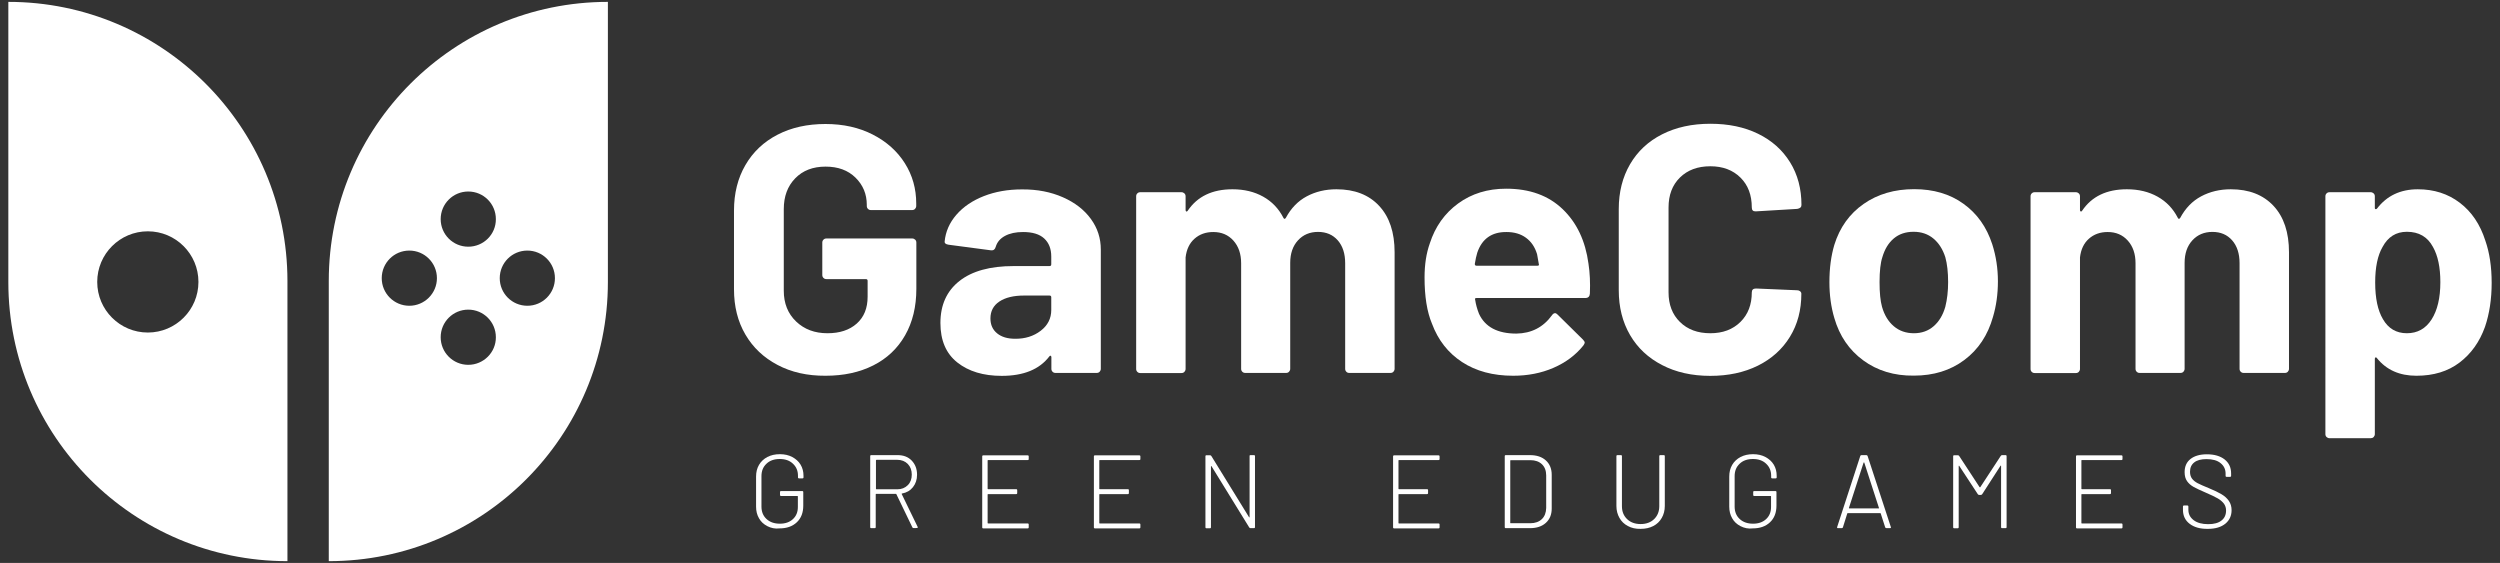
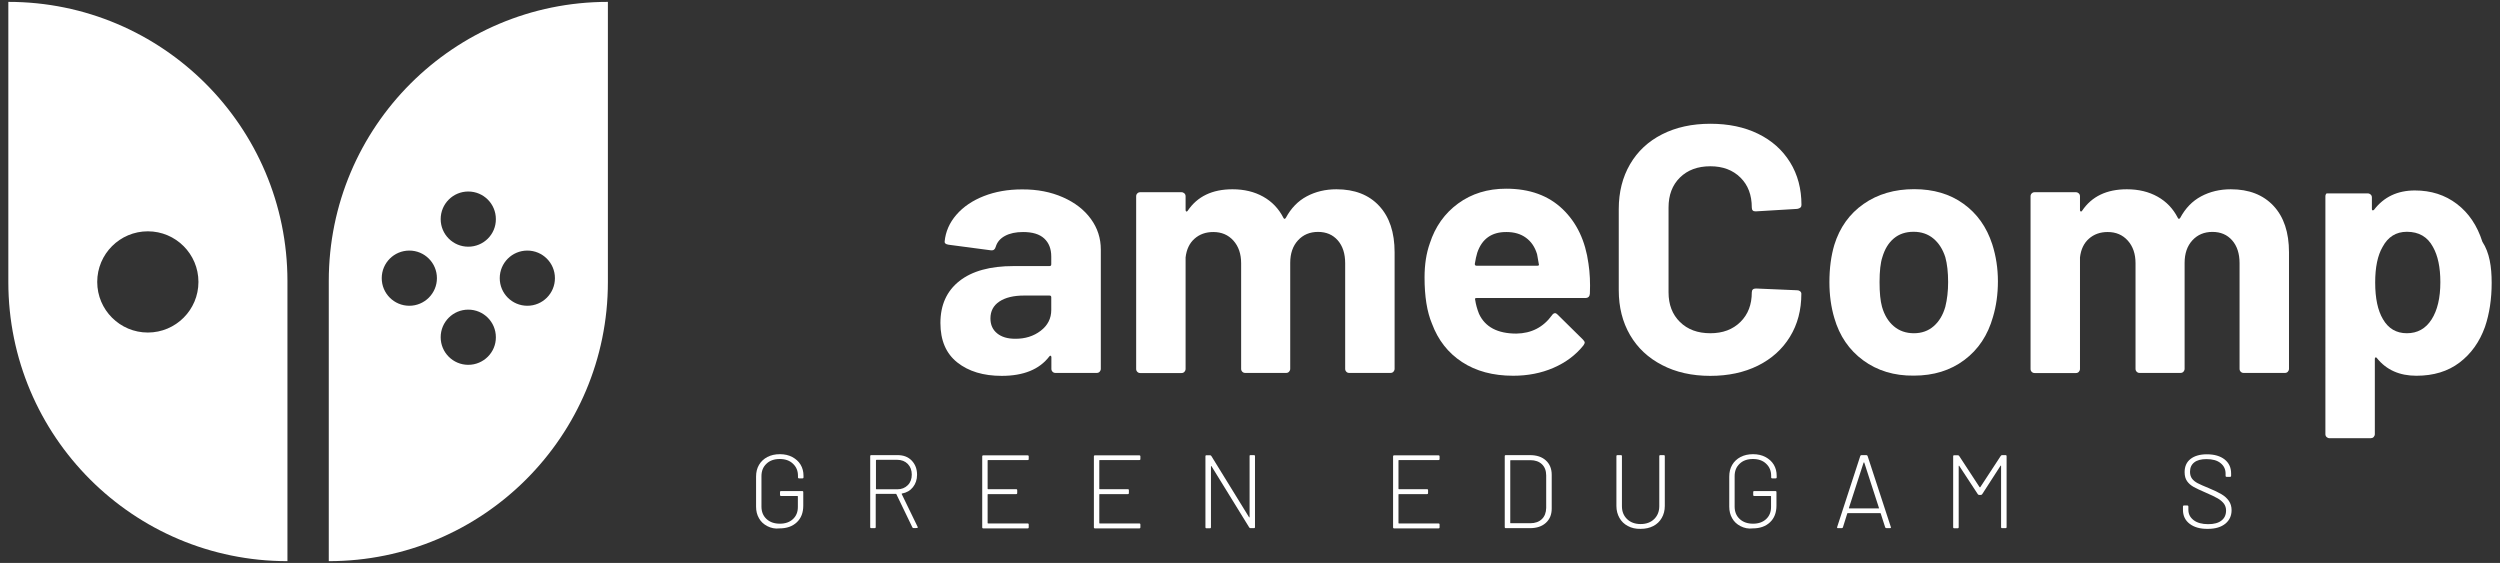
<svg xmlns="http://www.w3.org/2000/svg" version="1.1" id="Livello_1" x="0px" y="0px" viewBox="0 0 2129.1 479.4" style="enable-background:new 0 0 2129.1 479.4;" xml:space="preserve">
  <rect x="0" y="0" width="2129.1" height="479.4" fill="#333333" stroke="none" />
  <style type="text/css">
	.st0{fill:#FFFFFF;}
</style>
  <g>
    <path class="st0" d="M7.1,1.6L7.1,1.6v238.6c0,131.3,106.4,237.7,237.7,237.7V239.3C244.7,108,138.3,1.6,7.1,1.6z M125.9,283.2   c-23.8,0-43.1-19.3-43.1-43.1s19.3-43.1,43.1-43.1s43.1,19.3,43.1,43.1S149.7,283.2,125.9,283.2z" />
    <path class="st0" d="M517.7,1.6C386.4,1.6,280,108,280,239.3v238.6c131.3,0,237.7-106.4,237.7-237.7V1.6L517.7,1.6z M348.6,260.4   c-13,0-23.5-10.5-23.5-23.5s10.5-23.5,23.5-23.5s23.5,10.5,23.5,23.5S361.5,260.4,348.6,260.4z M398.8,310.7   c-13,0-23.5-10.5-23.5-23.5s10.5-23.5,23.5-23.5s23.5,10.5,23.5,23.5C422.4,300.1,411.8,310.7,398.8,310.7z M398.8,210.1   c-13,0-23.5-10.5-23.5-23.5s10.5-23.5,23.5-23.5s23.5,10.5,23.5,23.5C422.4,199.6,411.8,210.1,398.8,210.1z M449.1,260.4   c-13,0-23.5-10.5-23.5-23.5s10.5-23.5,23.5-23.5s23.5,10.5,23.5,23.5S462.1,260.4,449.1,260.4z" />
    <g>
-       <path class="st0" d="M662.2,310.8c-11.8-6.2-20.9-14.8-27.4-25.9s-9.7-23.9-9.7-38.5v-67.1c0-14.6,3.2-27.5,9.7-38.7    s15.6-19.8,27.4-25.9c11.8-6.1,25.4-9.1,40.8-9.1c15.2,0,28.6,3,40.3,9s20.8,14.1,27.3,24.4c6.5,10.3,9.7,21.7,9.7,34.3v2.1    c0,1-0.4,1.8-1,2.5c-0.7,0.7-1.5,1-2.5,1h-35.1c-1,0-1.8-0.3-2.5-1s-1-1.5-1-2.5v-0.9c0-9.2-3.2-16.9-9.6-23.2    c-6.4-6.3-14.9-9.4-25.5-9.4c-10.8,0-19.4,3.3-25.9,10s-9.7,15.4-9.7,26.2v69.5c0,10.8,3.5,19.5,10.5,26.2s15.9,10,26.7,10    c10.4,0,18.7-2.7,24.9-8.2s9.3-13.1,9.3-22.9v-13.5c0-1-0.5-1.5-1.5-1.5h-33.6c-1,0-1.8-0.3-2.5-1s-1-1.5-1-2.5v-27.6    c0-1,0.3-1.8,1-2.5s1.5-1,2.5-1h73.1c1,0,1.8,0.4,2.5,1c0.7,0.7,1,1.5,1,2.5V246c0,15.2-3.2,28.4-9.6,39.6    c-6.4,11.2-15.4,19.7-27.1,25.6c-11.7,5.9-25.2,8.8-40.6,8.8C687.5,320.1,673.9,317,662.2,310.8z" />
      <path class="st0" d="M905.2,168c10.2,4.5,18.1,10.6,23.8,18.4c5.7,7.8,8.5,16.5,8.5,26.1v101.6c0,1-0.4,1.8-1,2.5    c-0.7,0.7-1.5,1-2.5,1h-35.1c-1,0-1.8-0.3-2.5-1s-1-1.5-1-2.5v-9.9c0-0.6-0.2-1-0.6-1.2c-0.4-0.2-0.8,0-1.2,0.6    c-8.4,11-21.9,16.5-40.5,16.5c-15.6,0-28.2-3.8-37.8-11.4s-14.4-18.8-14.4-33.6c0-15.4,5.4-27.3,16.2-35.8s26.2-12.7,46.1-12.7    h30.6c1,0,1.5-0.5,1.5-1.5v-6.6c0-6.6-2-11.7-6-15.4s-10-5.5-18-5.5c-6.2,0-11.3,1.1-15.4,3.3c-4.1,2.2-6.7,5.3-7.9,9.3    c-0.6,2.2-1.9,3.2-3.9,3l-36.3-4.8c-2.4-0.4-3.5-1.3-3.3-2.7c0.8-8.4,4.1-16,10-22.8s13.7-12.1,23.4-15.9    c9.7-3.8,20.5-5.7,32.5-5.7C883.4,161.2,895,163.5,905.2,168z M886.3,281.7c6-4.6,9-10.5,9-17.7v-10.8c0-1-0.5-1.5-1.5-1.5h-21.6    c-9,0-16,1.7-21.1,5.1s-7.6,8.2-7.6,14.4c0,5.4,1.9,9.6,5.7,12.7s8.9,4.6,15.3,4.6C873,288.6,880.3,286.3,886.3,281.7z" />
      <path class="st0" d="M1174.5,175.3c8.8,9.4,13.2,22.6,13.2,39.6v99.2c0,1-0.4,1.8-1,2.5c-0.7,0.7-1.5,1-2.5,1h-35.1    c-1,0-1.9-0.3-2.5-1c-0.7-0.7-1-1.5-1-2.5v-89.9c0-8.2-2.1-14.7-6.3-19.5c-4.2-4.8-9.8-7.2-16.8-7.2s-12.7,2.4-17.1,7.2    s-6.6,11.2-6.6,19.2v90.2c0,1-0.4,1.8-1,2.5c-0.7,0.7-1.5,1-2.5,1h-34.8c-1,0-1.8-0.3-2.5-1s-1-1.5-1-2.5v-89.9    c0-8-2.2-14.4-6.6-19.3c-4.4-4.9-10.1-7.3-17.1-7.3c-6.4,0-11.7,1.9-16,5.7s-6.8,9.1-7.6,15.9v95c0,1-0.4,1.8-1,2.5    c-0.7,0.7-1.5,1-2.5,1h-35.1c-1,0-1.8-0.3-2.5-1s-1-1.5-1-2.5v-147c0-1,0.3-1.8,1-2.5s1.5-1,2.5-1h35.1c1,0,1.8,0.4,2.5,1    c0.7,0.7,1,1.5,1,2.5v11.7c0,0.6,0.2,1,0.6,1.2c0.4,0.2,0.8,0,1.2-0.6c8.2-12.2,20.9-18.3,38.1-18.3c10,0,18.7,2.1,26.2,6.3    s13.2,10.2,17.2,18c0.6,1.2,1.3,1.2,2.1,0c4.4-8.2,10.3-14.3,17.8-18.3s15.9-6,25.3-6C1153.6,161.2,1165.8,165.9,1174.5,175.3z" />
      <path class="st0" d="M1354,250.2c-0.2,2.4-1.5,3.6-3.9,3.6h-92.6c-1.2,0-1.6,0.5-1.2,1.5c0.6,4,1.7,8,3.3,12    c5.2,11.2,15.8,16.8,31.8,16.8c12.8-0.2,22.9-5.4,30.3-15.6c0.8-1.2,1.7-1.8,2.7-1.8c0.6,0,1.3,0.4,2.1,1.2l21.6,21.3    c1,1,1.5,1.9,1.5,2.7c0,0.4-0.4,1.2-1.2,2.4c-6.6,8.2-15.1,14.5-25.5,19s-21.8,6.7-34.2,6.7c-17.2,0-31.7-3.9-43.6-11.7    c-11.9-7.8-20.4-18.7-25.6-32.7c-4.2-10-6.3-23.1-6.3-39.3c0-11,1.5-20.7,4.5-29.1c4.6-14.2,12.6-25.5,24.1-33.9    c11.5-8.4,25.1-12.6,40.9-12.6c20,0,36,5.8,48.1,17.4c12.1,11.6,19.4,27.1,22,46.4C1354,232.4,1354.4,240.8,1354,250.2z     M1258.1,215.2c-0.8,2.6-1.5,5.8-2.1,9.6c0,1,0.5,1.5,1.5,1.5h51.8c1.2,0,1.6-0.5,1.2-1.5c-1-5.8-1.5-8.6-1.5-8.4    c-1.8-6-4.9-10.6-9.4-13.9c-4.5-3.3-10-4.9-16.6-4.9C1270.4,197.5,1262.1,203.4,1258.1,215.2z" />
    </g>
    <path class="st0" d="M1415.5,310.9c-11.8-6.1-20.9-14.6-27.3-25.6s-9.6-23.7-9.6-38.1V178c0-14.4,3.2-27.1,9.6-38.1   s15.5-19.5,27.3-25.5s25.5-9,41.1-9c15.4,0,28.9,2.8,40.6,8.5s20.8,13.8,27.3,24.3s9.7,22.6,9.7,36.4c0,1.8-1.2,2.9-3.6,3.3   l-35.1,2.1h-0.6c-2,0-3-1.1-3-3.3c0-10.6-3.2-19.1-9.7-25.5s-15-9.6-25.6-9.6c-10.8,0-19.4,3.2-25.9,9.6   c-6.5,6.4-9.7,14.9-9.7,25.5V249c0,10.4,3.2,18.8,9.7,25.2c6.5,6.4,15.1,9.6,25.9,9.6c10.6,0,19.1-3.2,25.6-9.6s9.7-14.8,9.7-25.2   c0-2.2,1.2-3.3,3.6-3.3l35.1,1.5c1,0,1.8,0.3,2.5,0.9c0.7,0.6,1,1.3,1,2.1c0,13.8-3.2,26-9.7,36.6s-15.6,18.8-27.3,24.6   c-11.7,5.8-25.2,8.7-40.6,8.7C1440.9,320.1,1427.2,317,1415.5,310.9z" />
    <path class="st0" d="M1586.8,306.9c-12-8.8-20.2-20.8-24.6-36c-2.8-9.4-4.2-19.6-4.2-30.6c0-11.8,1.4-22.4,4.2-31.8   c4.6-14.8,12.9-26.4,24.9-34.8c12-8.4,26.4-12.6,43.1-12.6c16.4,0,30.4,4.1,41.9,12.4c11.6,8.3,19.8,19.8,24.6,34.6   c3.2,10,4.8,20.5,4.8,31.5c0,10.8-1.4,20.9-4.2,30.3c-4.4,15.6-12.5,27.8-24.4,36.7c-11.9,8.9-26.2,13.3-43,13.3   C1613.2,320.1,1598.8,315.7,1586.8,306.9z M1646.8,277.8c4.6-4,7.9-9.5,9.9-16.5c1.6-6.4,2.4-13.4,2.4-21c0-8.4-0.8-15.5-2.4-21.3   c-2.2-6.8-5.6-12.1-10.2-15.9c-4.6-3.8-10.2-5.7-16.8-5.7c-6.8,0-12.4,1.9-16.9,5.7s-7.7,9.1-9.7,15.9c-1.6,4.8-2.4,11.9-2.4,21.3   c0,9,0.7,16,2.1,21c2,7,5.3,12.5,10,16.5s10.4,6,17.2,6C1636.6,283.8,1642.2,281.8,1646.8,277.8z" />
    <path class="st0" d="M1936.2,175.3c8.8,9.4,13.2,22.6,13.2,39.6v99.2c0,1-0.4,1.8-1,2.5c-0.7,0.7-1.5,1-2.5,1h-35.1   c-1,0-1.8-0.3-2.5-1s-1-1.5-1-2.5v-89.9c0-8.2-2.1-14.7-6.3-19.5c-4.2-4.8-9.8-7.2-16.8-7.2s-12.7,2.4-17.1,7.2s-6.6,11.2-6.6,19.2   v90.2c0,1-0.4,1.8-1,2.5c-0.7,0.7-1.5,1-2.5,1h-34.8c-1,0-1.8-0.3-2.5-1s-1-1.5-1-2.5v-89.9c0-8-2.2-14.4-6.6-19.3   c-4.4-4.9-10.1-7.3-17.1-7.3c-6.4,0-11.7,1.9-16,5.7s-6.8,9.1-7.6,15.9v95c0,1-0.4,1.8-1,2.5c-0.7,0.7-1.5,1-2.5,1h-35.1   c-1,0-1.8-0.3-2.5-1s-1-1.5-1-2.5v-147c0-1,0.3-1.8,1-2.5s1.5-1,2.5-1h35.1c1,0,1.8,0.4,2.5,1c0.7,0.7,1,1.5,1,2.5v11.7   c0,0.6,0.2,1,0.6,1.2s0.8,0,1.2-0.6c8.2-12.2,20.9-18.3,38.1-18.3c10,0,18.7,2.1,26.2,6.3s13.2,10.2,17.2,18c0.6,1.2,1.3,1.2,2.1,0   c4.4-8.2,10.3-14.3,17.8-18.3s15.9-6,25.3-6C1915.3,161.2,1927.4,165.9,1936.2,175.3z" />
-     <path class="st0" d="M2122,240.9c0,13.8-1.9,26.3-5.7,37.5c-4.6,12.8-11.8,22.9-21.7,30.4s-22.1,11.2-36.7,11.2   c-14.4,0-25.6-5-33.6-15c-0.4-0.6-0.8-0.8-1.2-0.6c-0.4,0.2-0.6,0.6-0.6,1.2v64.1c0,1-0.4,1.8-1,2.5c-0.7,0.7-1.6,1-2.5,1h-35.1   c-1,0-1.8-0.4-2.5-1c-0.7-0.7-1-1.5-1-2.5V167.2c0-1,0.3-1.8,1-2.5s1.5-1,2.5-1h35.1c1,0,1.8,0.4,2.5,1c0.7,0.7,1,1.5,1,2.5v9.9   c0,0.6,0.2,1,0.6,1c0.4,0.1,0.8,0,1.2-0.4c8.4-11,20-16.5,34.8-16.5c13.8,0,25.7,3.8,35.8,11.5s17.3,18.4,21.7,32.2   C2120.2,215.2,2122,227.2,2122,240.9z M2078.3,240.3c0-12.6-2.1-22.6-6.3-30c-4.6-8.6-12-12.9-22.2-12.9c-9.2,0-16.1,4.3-20.7,12.9   c-4.2,7.2-6.3,17.3-6.3,30.3c0,13.4,2.2,23.8,6.6,31.2c4.6,8,11.4,12,20.4,12s16-3.9,21-11.7S2078.3,253.7,2078.3,240.3z" />
+     <path class="st0" d="M2122,240.9c0,13.8-1.9,26.3-5.7,37.5c-4.6,12.8-11.8,22.9-21.7,30.4s-22.1,11.2-36.7,11.2   c-14.4,0-25.6-5-33.6-15c-0.4-0.6-0.8-0.8-1.2-0.6c-0.4,0.2-0.6,0.6-0.6,1.2v64.1c0,1-0.4,1.8-1,2.5c-0.7,0.7-1.6,1-2.5,1h-35.1   c-1,0-1.8-0.4-2.5-1c-0.7-0.7-1-1.5-1-2.5V167.2c0-1,0.3-1.8,1-2.5h35.1c1,0,1.8,0.4,2.5,1c0.7,0.7,1,1.5,1,2.5v9.9   c0,0.6,0.2,1,0.6,1c0.4,0.1,0.8,0,1.2-0.4c8.4-11,20-16.5,34.8-16.5c13.8,0,25.7,3.8,35.8,11.5s17.3,18.4,21.7,32.2   C2120.2,215.2,2122,227.2,2122,240.9z M2078.3,240.3c0-12.6-2.1-22.6-6.3-30c-4.6-8.6-12-12.9-22.2-12.9c-9.2,0-16.1,4.3-20.7,12.9   c-4.2,7.2-6.3,17.3-6.3,30.3c0,13.4,2.2,23.8,6.6,31.2c4.6,8,11.4,12,20.4,12s16-3.9,21-11.7S2078.3,253.7,2078.3,240.3z" />
    <g>
      <path class="st0" d="M653.5,448.1c-3.1-1.6-5.5-3.8-7.1-6.7c-1.7-2.9-2.5-6.2-2.5-9.9v-25.6c0-3.8,0.8-7.1,2.5-10s4.1-5.1,7.1-6.7    c3.1-1.6,6.6-2.4,10.7-2.4c4,0,7.5,0.8,10.5,2.4s5.4,3.7,7.1,6.5c1.7,2.8,2.5,6,2.5,9.6v1.2c0,0.6-0.3,0.9-0.9,0.9h-2.9    c-0.6,0-0.9-0.3-0.9-0.9v-1.2c0-4.3-1.4-7.7-4.3-10.4c-2.8-2.7-6.6-4-11.2-4c-4.7,0-8.5,1.3-11.3,4c-2.9,2.7-4.3,6.2-4.3,10.6    v25.9c0,4.4,1.4,7.9,4.3,10.6c2.9,2.7,6.7,4,11.4,4c4.6,0,8.3-1.3,11.1-3.9s4.2-6,4.2-10.3v-9c0-0.2-0.1-0.4-0.4-0.4h-13.9    c-0.6,0-0.9-0.3-0.9-0.9v-2.4c0-0.6,0.3-0.9,0.9-0.9h18c0.6,0,0.9,0.3,0.9,0.9v11.5c0,6-1.8,10.7-5.5,14.2s-8.6,5.2-14.7,5.2    C660.1,450.5,656.6,449.7,653.5,448.1z" />
      <path class="st0" d="M777,449.1l-13.6-28.2c-0.1-0.2-0.2-0.3-0.4-0.3h-16.8c-0.2,0-0.4,0.1-0.4,0.4v27.9c0,0.6-0.3,0.9-0.9,0.9    H742c-0.6,0-0.9-0.3-0.9-0.9v-60.4c0-0.6,0.3-0.9,0.9-0.9h22.4c5,0,9,1.5,12,4.6s4.6,7.1,4.6,12.1c0,4.2-1.2,7.7-3.5,10.6    s-5.4,4.7-9.3,5.4c-0.3,0.1-0.4,0.3-0.3,0.4l13.6,28c0.1,0.1,0.1,0.3,0.1,0.4c0,0.4-0.2,0.6-0.7,0.6H778    C777.6,449.8,777.2,449.6,777,449.1z M746,392.1v24.2c0,0.2,0.1,0.4,0.4,0.4h17.8c3.7,0,6.6-1.2,8.9-3.5c2.3-2.3,3.4-5.3,3.4-9    s-1.1-6.7-3.4-9.1c-2.3-2.3-5.3-3.5-8.9-3.5h-17.8C746.1,391.8,746,391.9,746,392.1z" />
      <path class="st0" d="M875.2,391.8h-33.7c-0.2,0-0.4,0.1-0.4,0.4v24c0,0.2,0.1,0.4,0.4,0.4h23.9c0.6,0,0.9,0.3,0.9,0.9v2.4    c0,0.6-0.3,0.9-0.9,0.9h-23.9c-0.2,0-0.4,0.1-0.4,0.4v24.2c0,0.2,0.1,0.4,0.4,0.4h33.7c0.6,0,0.9,0.3,0.9,0.9v2.4    c0,0.6-0.3,0.9-0.9,0.9h-37.8c-0.6,0-0.9-0.3-0.9-0.9v-60.4c0-0.6,0.3-0.9,0.9-0.9h37.8c0.6,0,0.9,0.3,0.9,0.9v2.4    C876.1,391.5,875.8,391.8,875.2,391.8z" />
      <path class="st0" d="M970.3,391.8h-33.7c-0.2,0-0.4,0.1-0.4,0.4v24c0,0.2,0.1,0.4,0.4,0.4h23.9c0.6,0,0.9,0.3,0.9,0.9v2.4    c0,0.6-0.3,0.9-0.9,0.9h-23.9c-0.2,0-0.4,0.1-0.4,0.4v24.2c0,0.2,0.1,0.4,0.4,0.4h33.7c0.6,0,0.9,0.3,0.9,0.9v2.4    c0,0.6-0.3,0.9-0.9,0.9h-37.8c-0.6,0-0.9-0.3-0.9-0.9v-60.4c0-0.6,0.3-0.9,0.9-0.9h37.8c0.6,0,0.9,0.3,0.9,0.9v2.4    C971.2,391.5,970.9,391.8,970.3,391.8z" />
      <path class="st0" d="M1065,387.6h2.9c0.6,0,0.9,0.3,0.9,0.9v60.4c0,0.6-0.3,0.9-0.9,0.9h-2.9c-0.4,0-0.8-0.2-1.1-0.6l-32.1-52.1    c-0.1-0.2-0.1-0.3-0.3-0.2c-0.1,0-0.2,0.1-0.2,0.3V449c0,0.6-0.3,0.9-0.9,0.9h-2.9c-0.6,0-0.9-0.3-0.9-0.9v-60.4    c0-0.6,0.3-0.9,0.9-0.9h3c0.4,0,0.8,0.2,1.1,0.6l32.1,52.1c0.1,0.2,0.1,0.3,0.3,0.2c0.1,0,0.2-0.1,0.2-0.3v-51.8    C1064.1,387.9,1064.4,387.6,1065,387.6z" />
      <path class="st0" d="M1225.1,391.8h-33.7c-0.2,0-0.4,0.1-0.4,0.4v24c0,0.2,0.1,0.4,0.4,0.4h23.9c0.6,0,0.9,0.3,0.9,0.9v2.4    c0,0.6-0.3,0.9-0.9,0.9h-23.9c-0.2,0-0.4,0.1-0.4,0.4v24.2c0,0.2,0.1,0.4,0.4,0.4h33.7c0.6,0,0.9,0.3,0.9,0.9v2.4    c0,0.6-0.3,0.9-0.9,0.9h-37.8c-0.6,0-0.9-0.3-0.9-0.9v-60.4c0-0.6,0.3-0.9,0.9-0.9h37.8c0.6,0,0.9,0.3,0.9,0.9v2.4    C1226,391.5,1225.7,391.8,1225.1,391.8z" />
      <path class="st0" d="M1281.5,448.9v-60.4c0-0.6,0.3-0.9,0.9-0.9h20.6c5.7,0,10.2,1.5,13.5,4.5s5,7.1,5,12.2v28.8    c0,5.2-1.7,9.2-5,12.2s-7.8,4.5-13.5,4.5h-20.6C1281.8,449.8,1281.5,449.5,1281.5,448.9z M1286.6,445.6h16.7    c4.1,0,7.4-1.2,9.8-3.5s3.6-5.5,3.7-9.5v-27.7c0-4-1.2-7.2-3.6-9.5s-5.7-3.5-9.9-3.5h-16.7c-0.2,0-0.4,0.1-0.4,0.4v53.1    C1286.2,445.5,1286.4,445.6,1286.6,445.6z" />
      <path class="st0" d="M1386.4,448c-3.1-1.6-5.5-3.9-7.2-6.9s-2.6-6.4-2.6-10.2v-42.4c0-0.6,0.3-0.9,0.9-0.9h2.9    c0.6,0,0.9,0.3,0.9,0.9v42.6c0,4.6,1.5,8.2,4.4,11s6.8,4.2,11.5,4.2c4.8,0,8.6-1.4,11.5-4.2c2.9-2.8,4.4-6.5,4.4-11v-42.6    c0-0.6,0.3-0.9,0.9-0.9h2.9c0.6,0,0.9,0.3,0.9,0.9v42.4c0,3.8-0.9,7.3-2.6,10.2c-1.7,3-4.1,5.3-7.2,6.9s-6.7,2.4-10.8,2.4    C1393.1,450.5,1389.5,449.7,1386.4,448z" />
      <path class="st0" d="M1482.3,448.1c-3.1-1.6-5.5-3.8-7.1-6.7c-1.7-2.9-2.5-6.2-2.5-9.9v-25.6c0-3.8,0.8-7.1,2.5-10    s4.1-5.1,7.1-6.7c3.1-1.6,6.6-2.4,10.7-2.4c4,0,7.5,0.8,10.5,2.4s5.4,3.7,7.1,6.5s2.5,6,2.5,9.6v1.2c0,0.6-0.3,0.9-0.9,0.9h-2.9    c-0.6,0-0.9-0.3-0.9-0.9v-1.2c0-4.3-1.4-7.7-4.3-10.4c-2.8-2.7-6.6-4-11.2-4c-4.7,0-8.5,1.3-11.3,4c-2.9,2.7-4.3,6.2-4.3,10.6    v25.9c0,4.4,1.4,7.9,4.3,10.6s6.7,4,11.4,4c4.6,0,8.3-1.3,11.1-3.9c2.8-2.6,4.2-6,4.2-10.3v-9c0-0.2-0.1-0.4-0.4-0.4H1494    c-0.6,0-0.9-0.3-0.9-0.9v-2.4c0-0.6,0.3-0.9,0.9-0.9h18c0.6,0,0.9,0.3,0.9,0.9v11.5c0,6-1.8,10.7-5.5,14.2s-8.6,5.2-14.7,5.2    C1489,450.5,1485.4,449.7,1482.3,448.1z" />
      <path class="st0" d="M1605.5,449.1l-3.8-11.8c-0.1-0.2-0.2-0.3-0.4-0.3h-27.7c-0.2,0-0.3,0.1-0.4,0.3l-3.7,11.8    c-0.2,0.5-0.5,0.7-1.1,0.7h-3.1c-0.7,0-0.9-0.3-0.7-1l19.7-60.5c0.2-0.5,0.5-0.7,1.1-0.7h4c0.5,0,0.9,0.2,1.1,0.7l19.8,60.5    l0.1,0.4c0,0.4-0.3,0.6-0.8,0.6h-3C1606,449.8,1605.7,449.5,1605.5,449.1z M1574.7,432.9c0.1,0.1,0.2,0.1,0.3,0.1h24.9    c0.1,0,0.2,0,0.3-0.1c0.1-0.1,0.1-0.2,0-0.3l-12.5-38.6c-0.1-0.1-0.1-0.2-0.3-0.2c-0.1,0-0.2,0.1-0.3,0.2l-12.5,38.6    C1574.6,432.7,1574.6,432.8,1574.7,432.9z" />
      <path class="st0" d="M1705,387.6h3c0.6,0,0.9,0.3,0.9,0.9v60.4c0,0.6-0.3,0.9-0.9,0.9h-2.9c-0.6,0-0.9-0.3-0.9-0.9v-52.1    c0-0.2-0.1-0.3-0.2-0.3s-0.2,0-0.3,0.2l-15.6,24.2c-0.3,0.4-0.7,0.6-1.1,0.6h-1.5c-0.4,0-0.8-0.2-1.1-0.6l-15.8-24.1    c-0.1-0.2-0.1-0.2-0.3-0.2c-0.1,0.1-0.2,0.2-0.2,0.4v52c0,0.6-0.3,0.9-0.9,0.9h-2.9c-0.6,0-0.9-0.3-0.9-0.9v-60.4    c0-0.6,0.3-0.9,0.9-0.9h3.1c0.4,0,0.8,0.2,1.1,0.6l17.4,26.6c0.1,0.1,0.1,0.1,0.3,0.1c0.1,0,0.2,0,0.3-0.1l17.4-26.6    C1704.3,387.8,1704.6,387.6,1705,387.6z" />
-       <path class="st0" d="M1806.7,391.8H1773c-0.2,0-0.4,0.1-0.4,0.4v24c0,0.2,0.1,0.4,0.4,0.4h23.9c0.6,0,0.9,0.3,0.9,0.9v2.4    c0,0.6-0.3,0.9-0.9,0.9H1773c-0.2,0-0.4,0.1-0.4,0.4v24.2c0,0.2,0.1,0.4,0.4,0.4h33.7c0.6,0,0.9,0.3,0.9,0.9v2.4    c0,0.6-0.3,0.9-0.9,0.9h-37.8c-0.6,0-0.9-0.3-0.9-0.9v-60.4c0-0.6,0.3-0.9,0.9-0.9h37.8c0.6,0,0.9,0.3,0.9,0.9v2.4    C1807.6,391.5,1807.3,391.8,1806.7,391.8z" />
      <path class="st0" d="M1864.8,446.1c-3.8-2.9-5.7-6.9-5.7-11.8v-2.9c0-0.6,0.3-0.9,0.9-0.9h2.8c0.6,0,0.9,0.3,0.9,0.9v2.7    c0,3.7,1.5,6.6,4.5,8.9s7.2,3.4,12.4,3.4c4.9,0,8.7-1,11.3-3.1c2.6-2,3.9-4.9,3.9-8.5c0-2.2-0.6-4.1-1.7-5.7    c-1.2-1.6-2.9-3.2-5.3-4.6s-5.8-3-10.2-4.9c-4.6-2-8.1-3.6-10.4-4.9s-4.2-2.9-5.6-4.9s-2.1-4.5-2.1-7.7c0-4.9,1.7-8.6,5-11.2    s8-4,13.9-4c6.5,0,11.5,1.5,15.2,4.4c3.7,3,5.5,6.9,5.5,11.9v2c0,0.6-0.3,0.9-0.9,0.9h-2.9c-0.6,0-0.9-0.3-0.9-0.9v-1.8    c0-3.7-1.4-6.7-4.3-9c-2.8-2.3-6.8-3.4-12-3.4c-4.5,0-8,0.9-10.4,2.8s-3.6,4.5-3.6,8c0,2.4,0.6,4.3,1.7,5.8s2.7,2.8,4.8,3.9    c2.1,1.1,5.3,2.5,9.7,4.3c4.4,1.8,7.9,3.5,10.6,5.1s4.8,3.5,6.3,5.7s2.3,4.8,2.3,7.9c0,4.8-1.8,8.6-5.3,11.5    c-3.6,2.9-8.5,4.4-14.9,4.4C1873.7,450.5,1868.6,449,1864.8,446.1z" />
    </g>
  </g>
</svg>